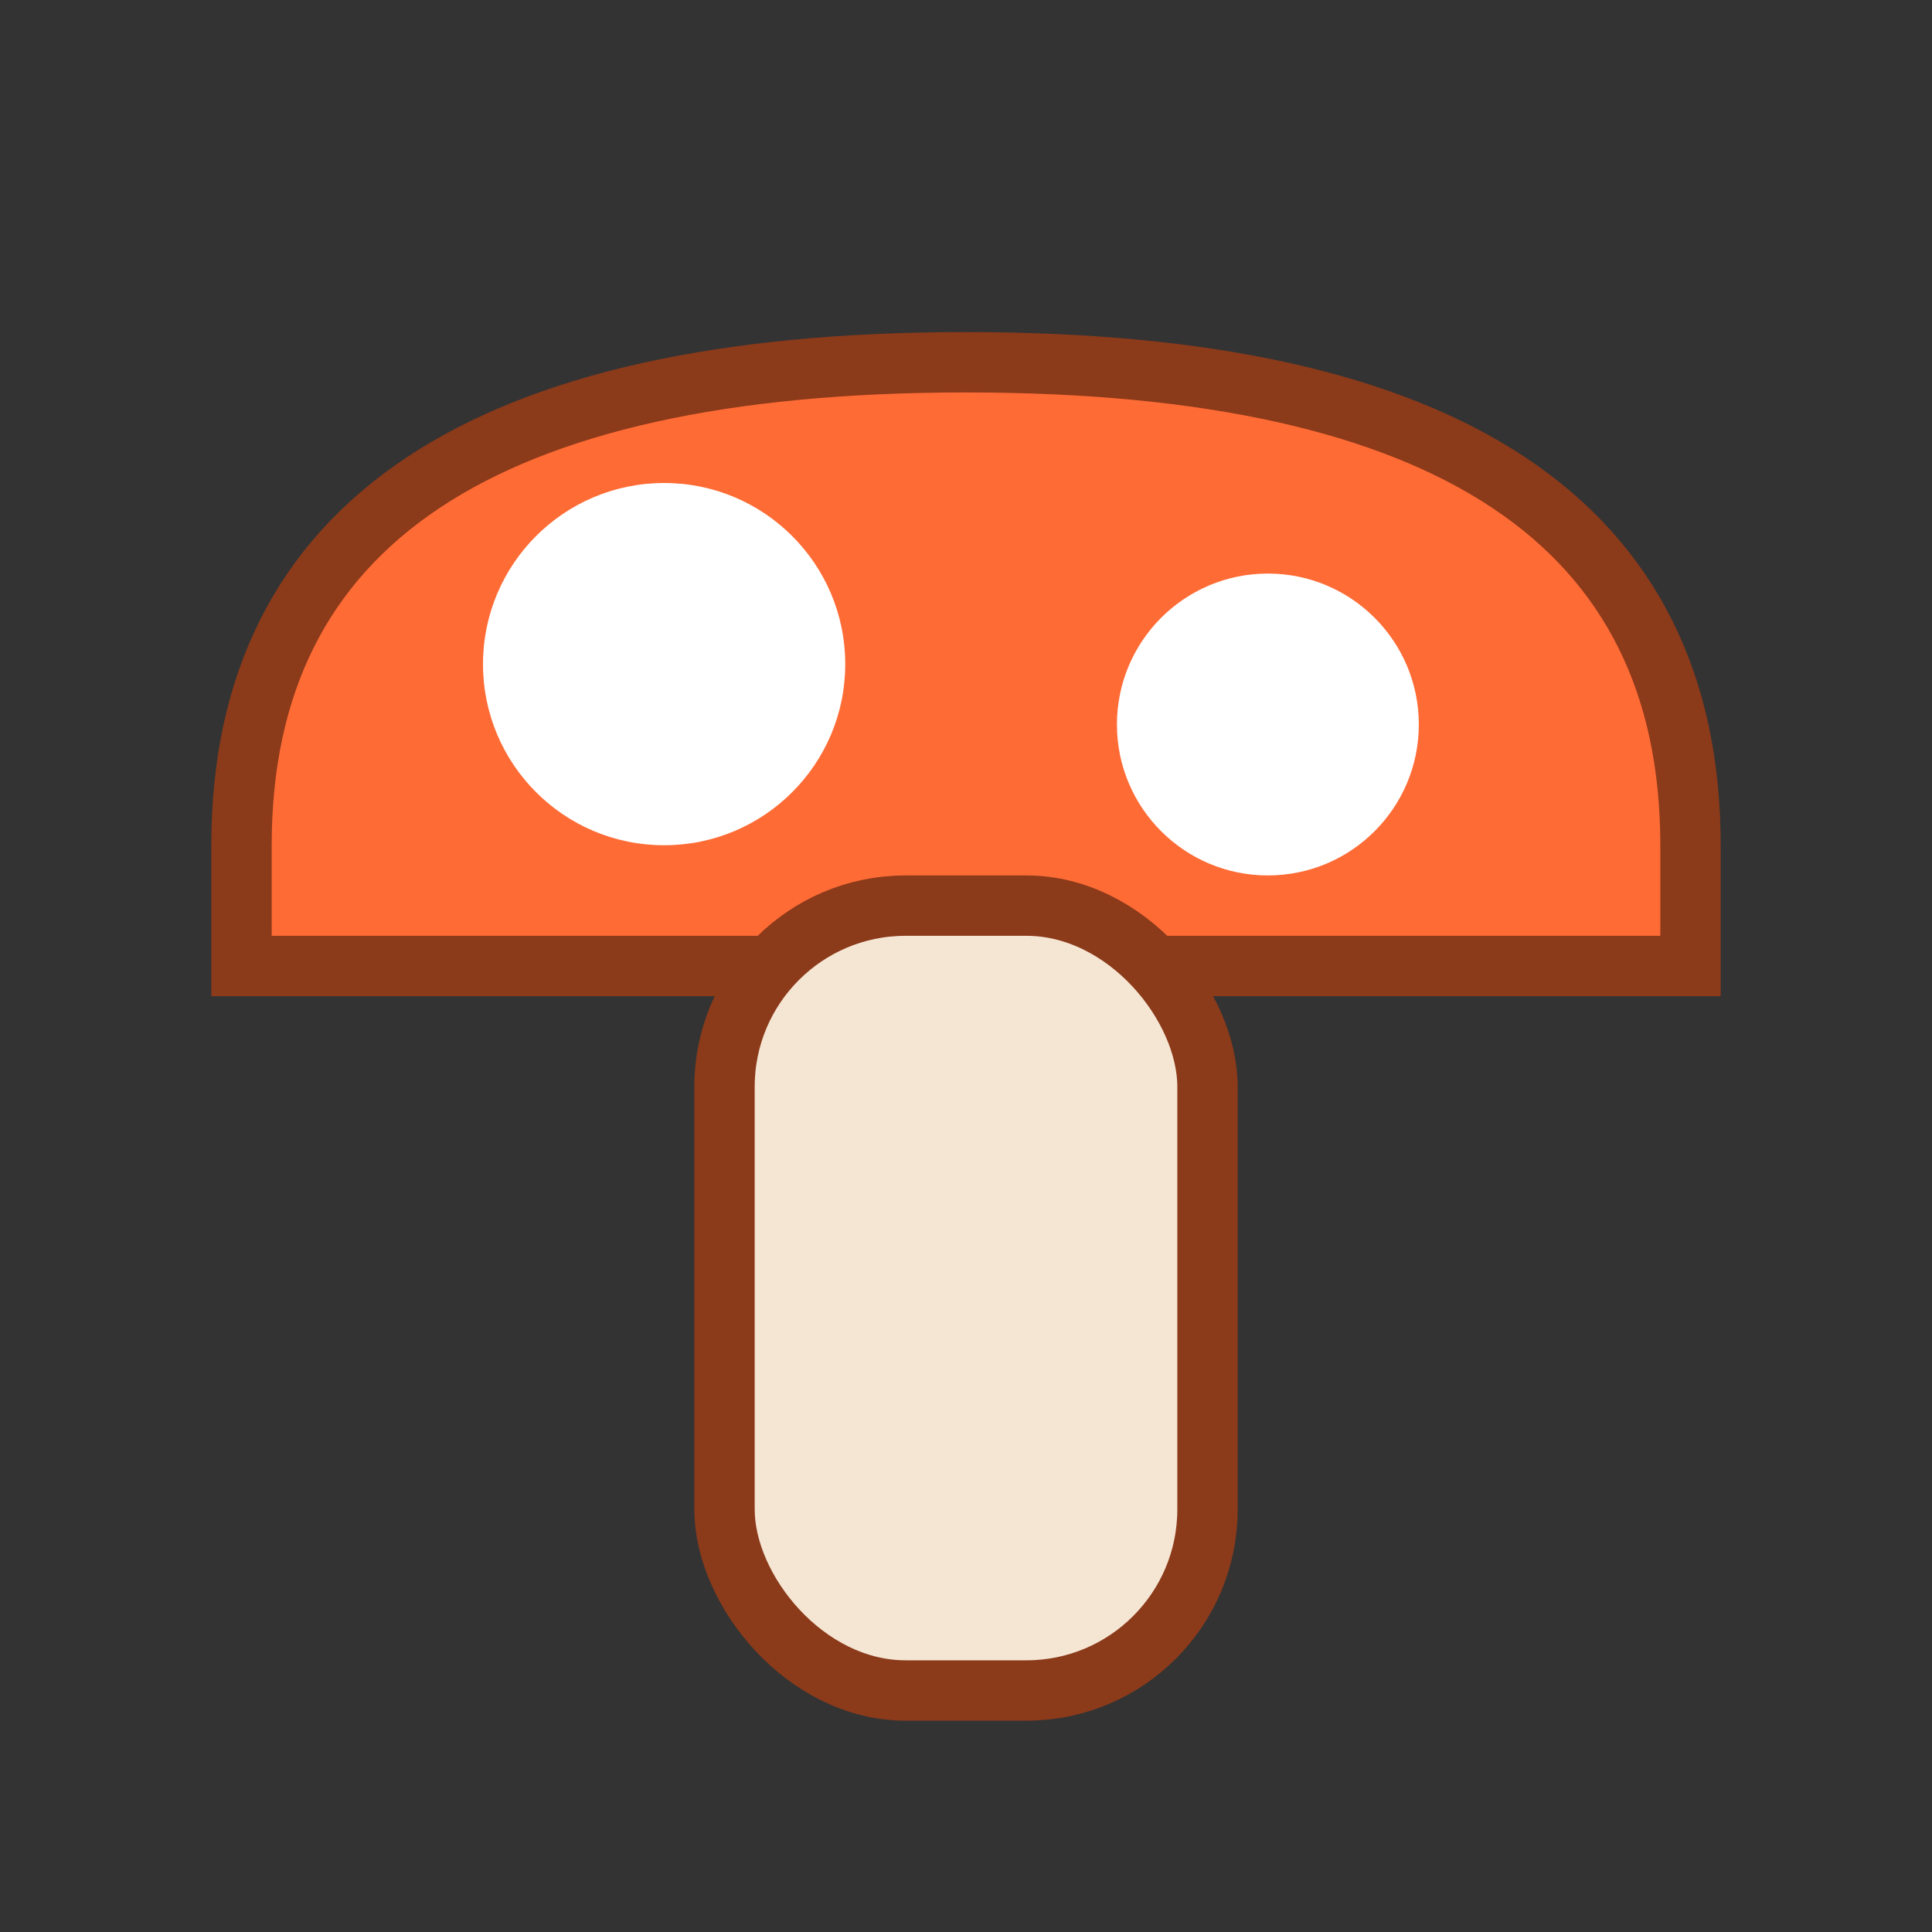
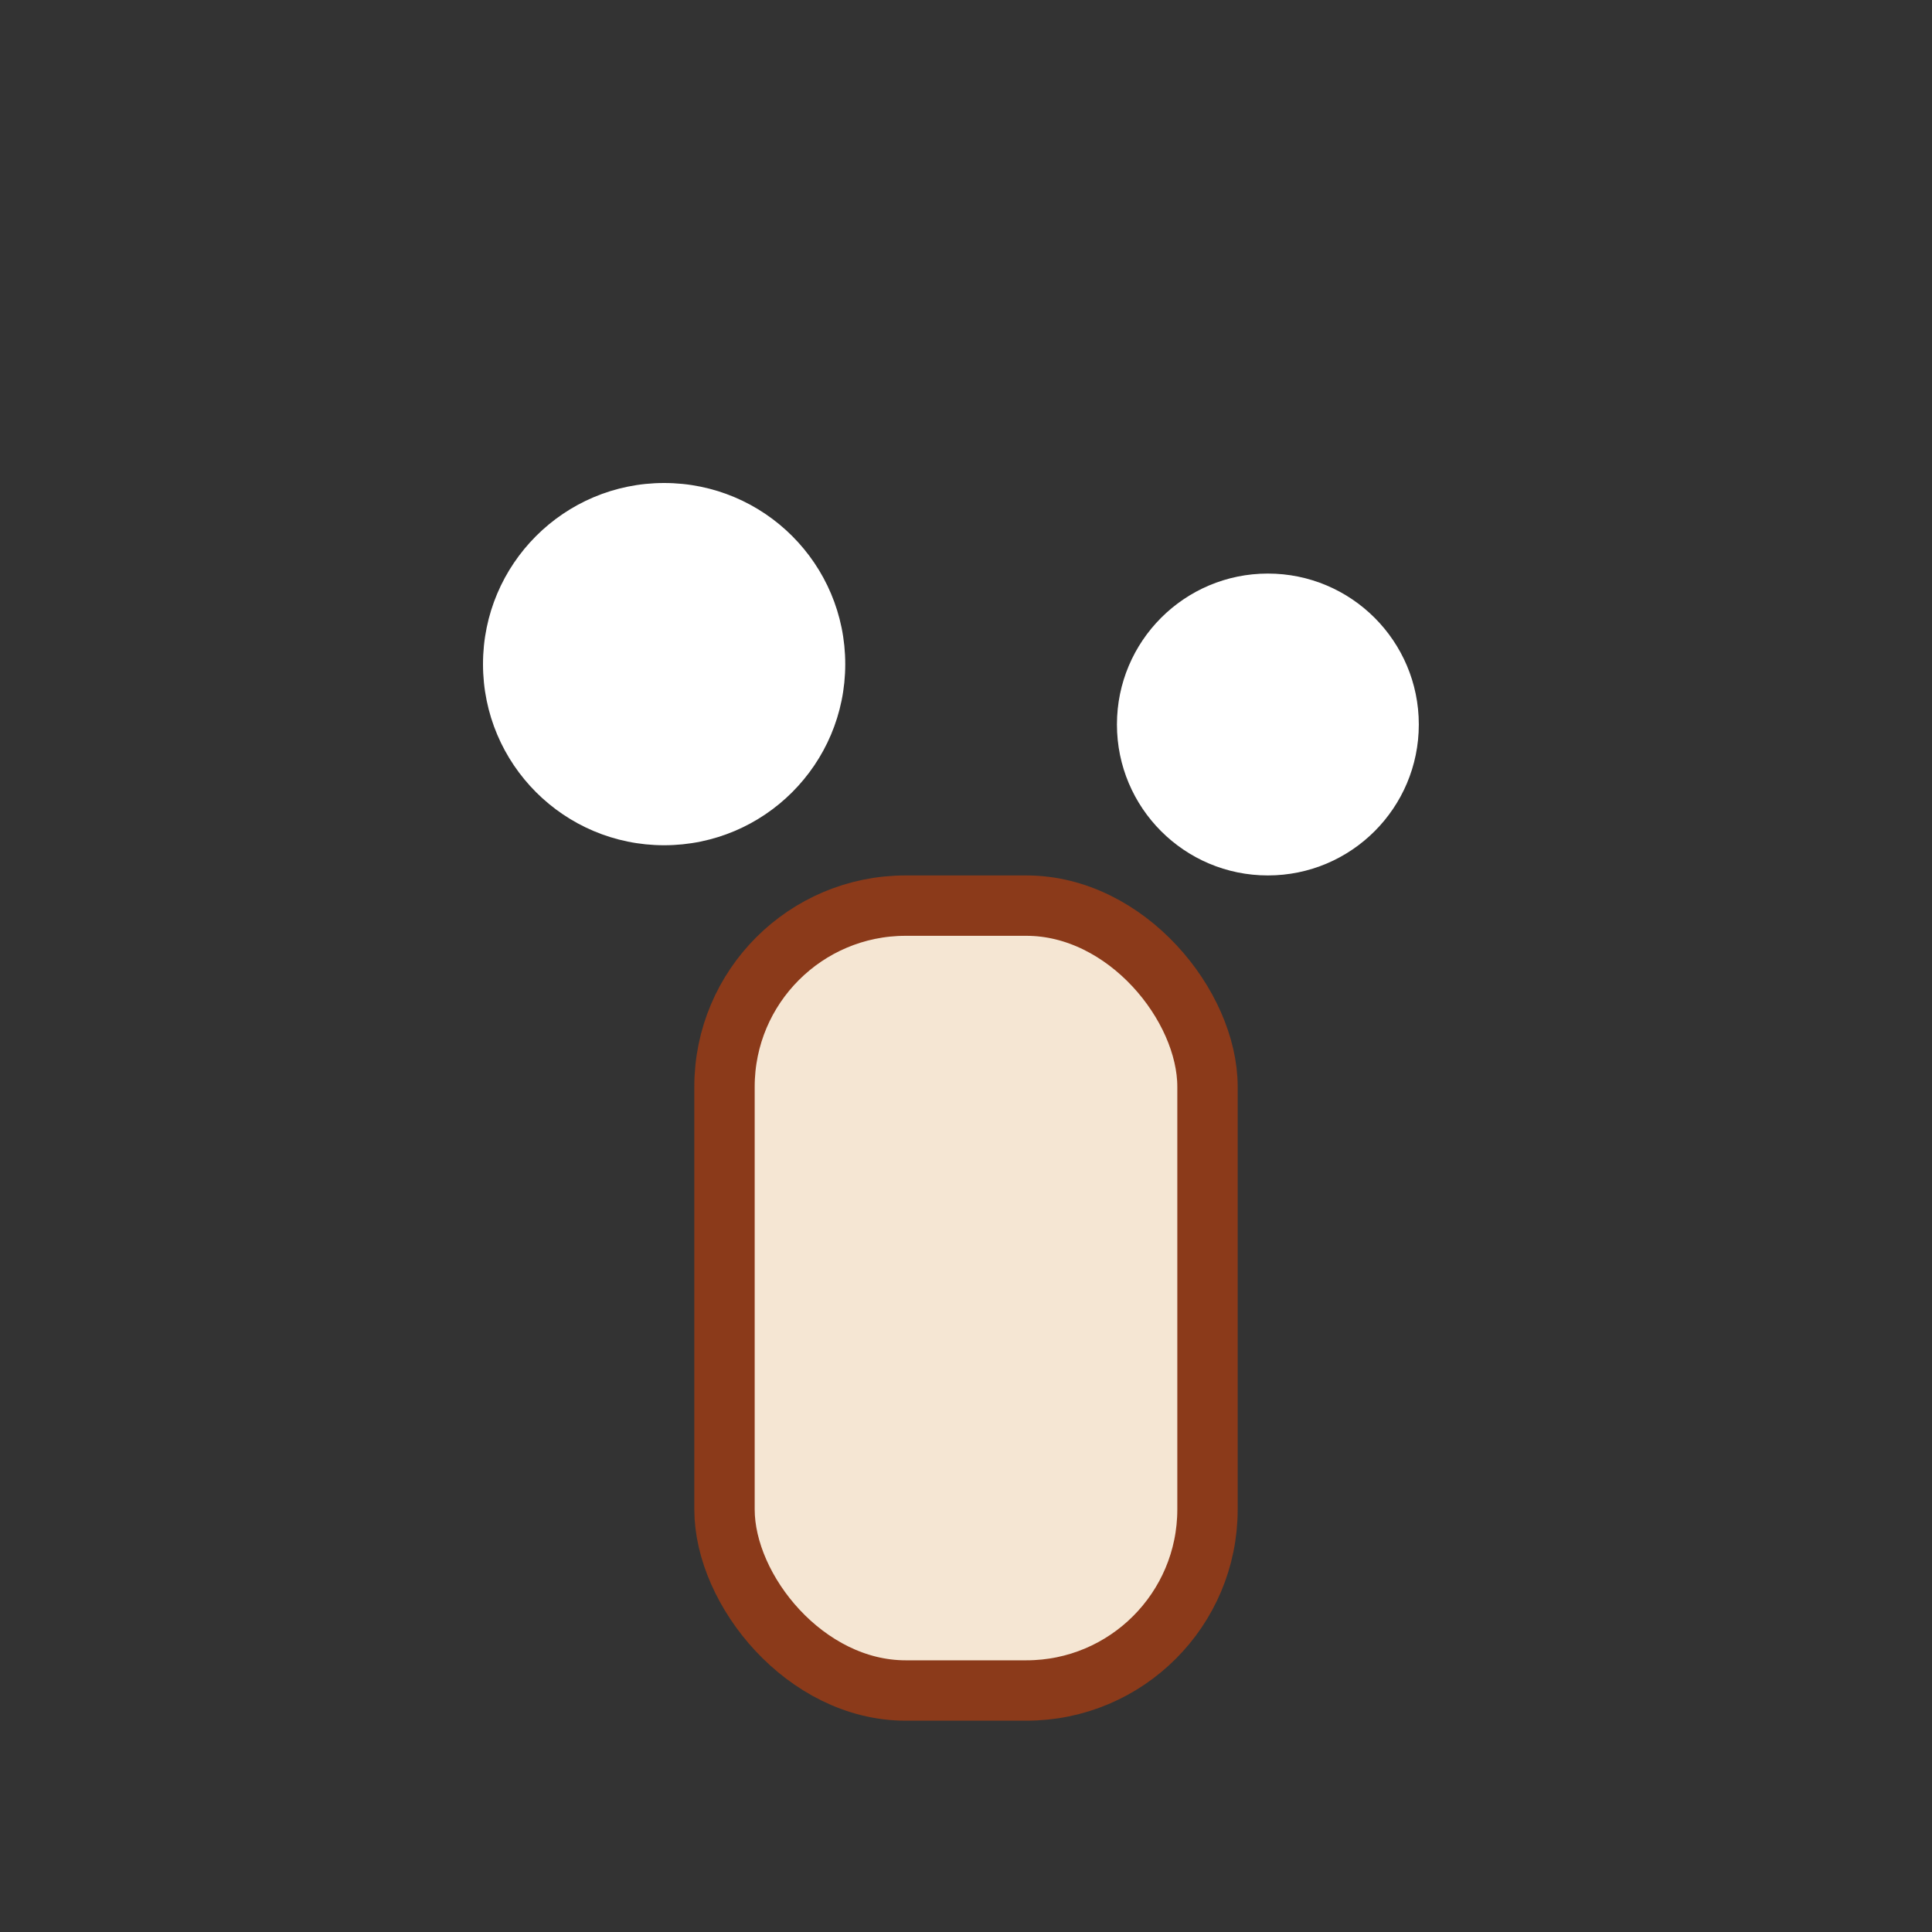
<svg xmlns="http://www.w3.org/2000/svg" viewBox="0 0 32 32">
  <rect x="0" y="0" width="32" height="32" fill="#333333" stroke="none" />
-   <path d="M 4 14 Q 4 6 16 6 Q 28 6 28 14 L 28 16 L 4 16 Z" fill="#FF6B35" stroke="#8B3A1A" stroke-width="1" />
  <circle cx="11" cy="11" r="3" fill="#FFFFFF" />
  <circle cx="21" cy="12" r="2.5" fill="#FFFFFF" />
  <rect x="12" y="15" width="8" height="13" rx="3" fill="#F5E6D3" stroke="#8B3A1A" stroke-width="1" />
</svg>